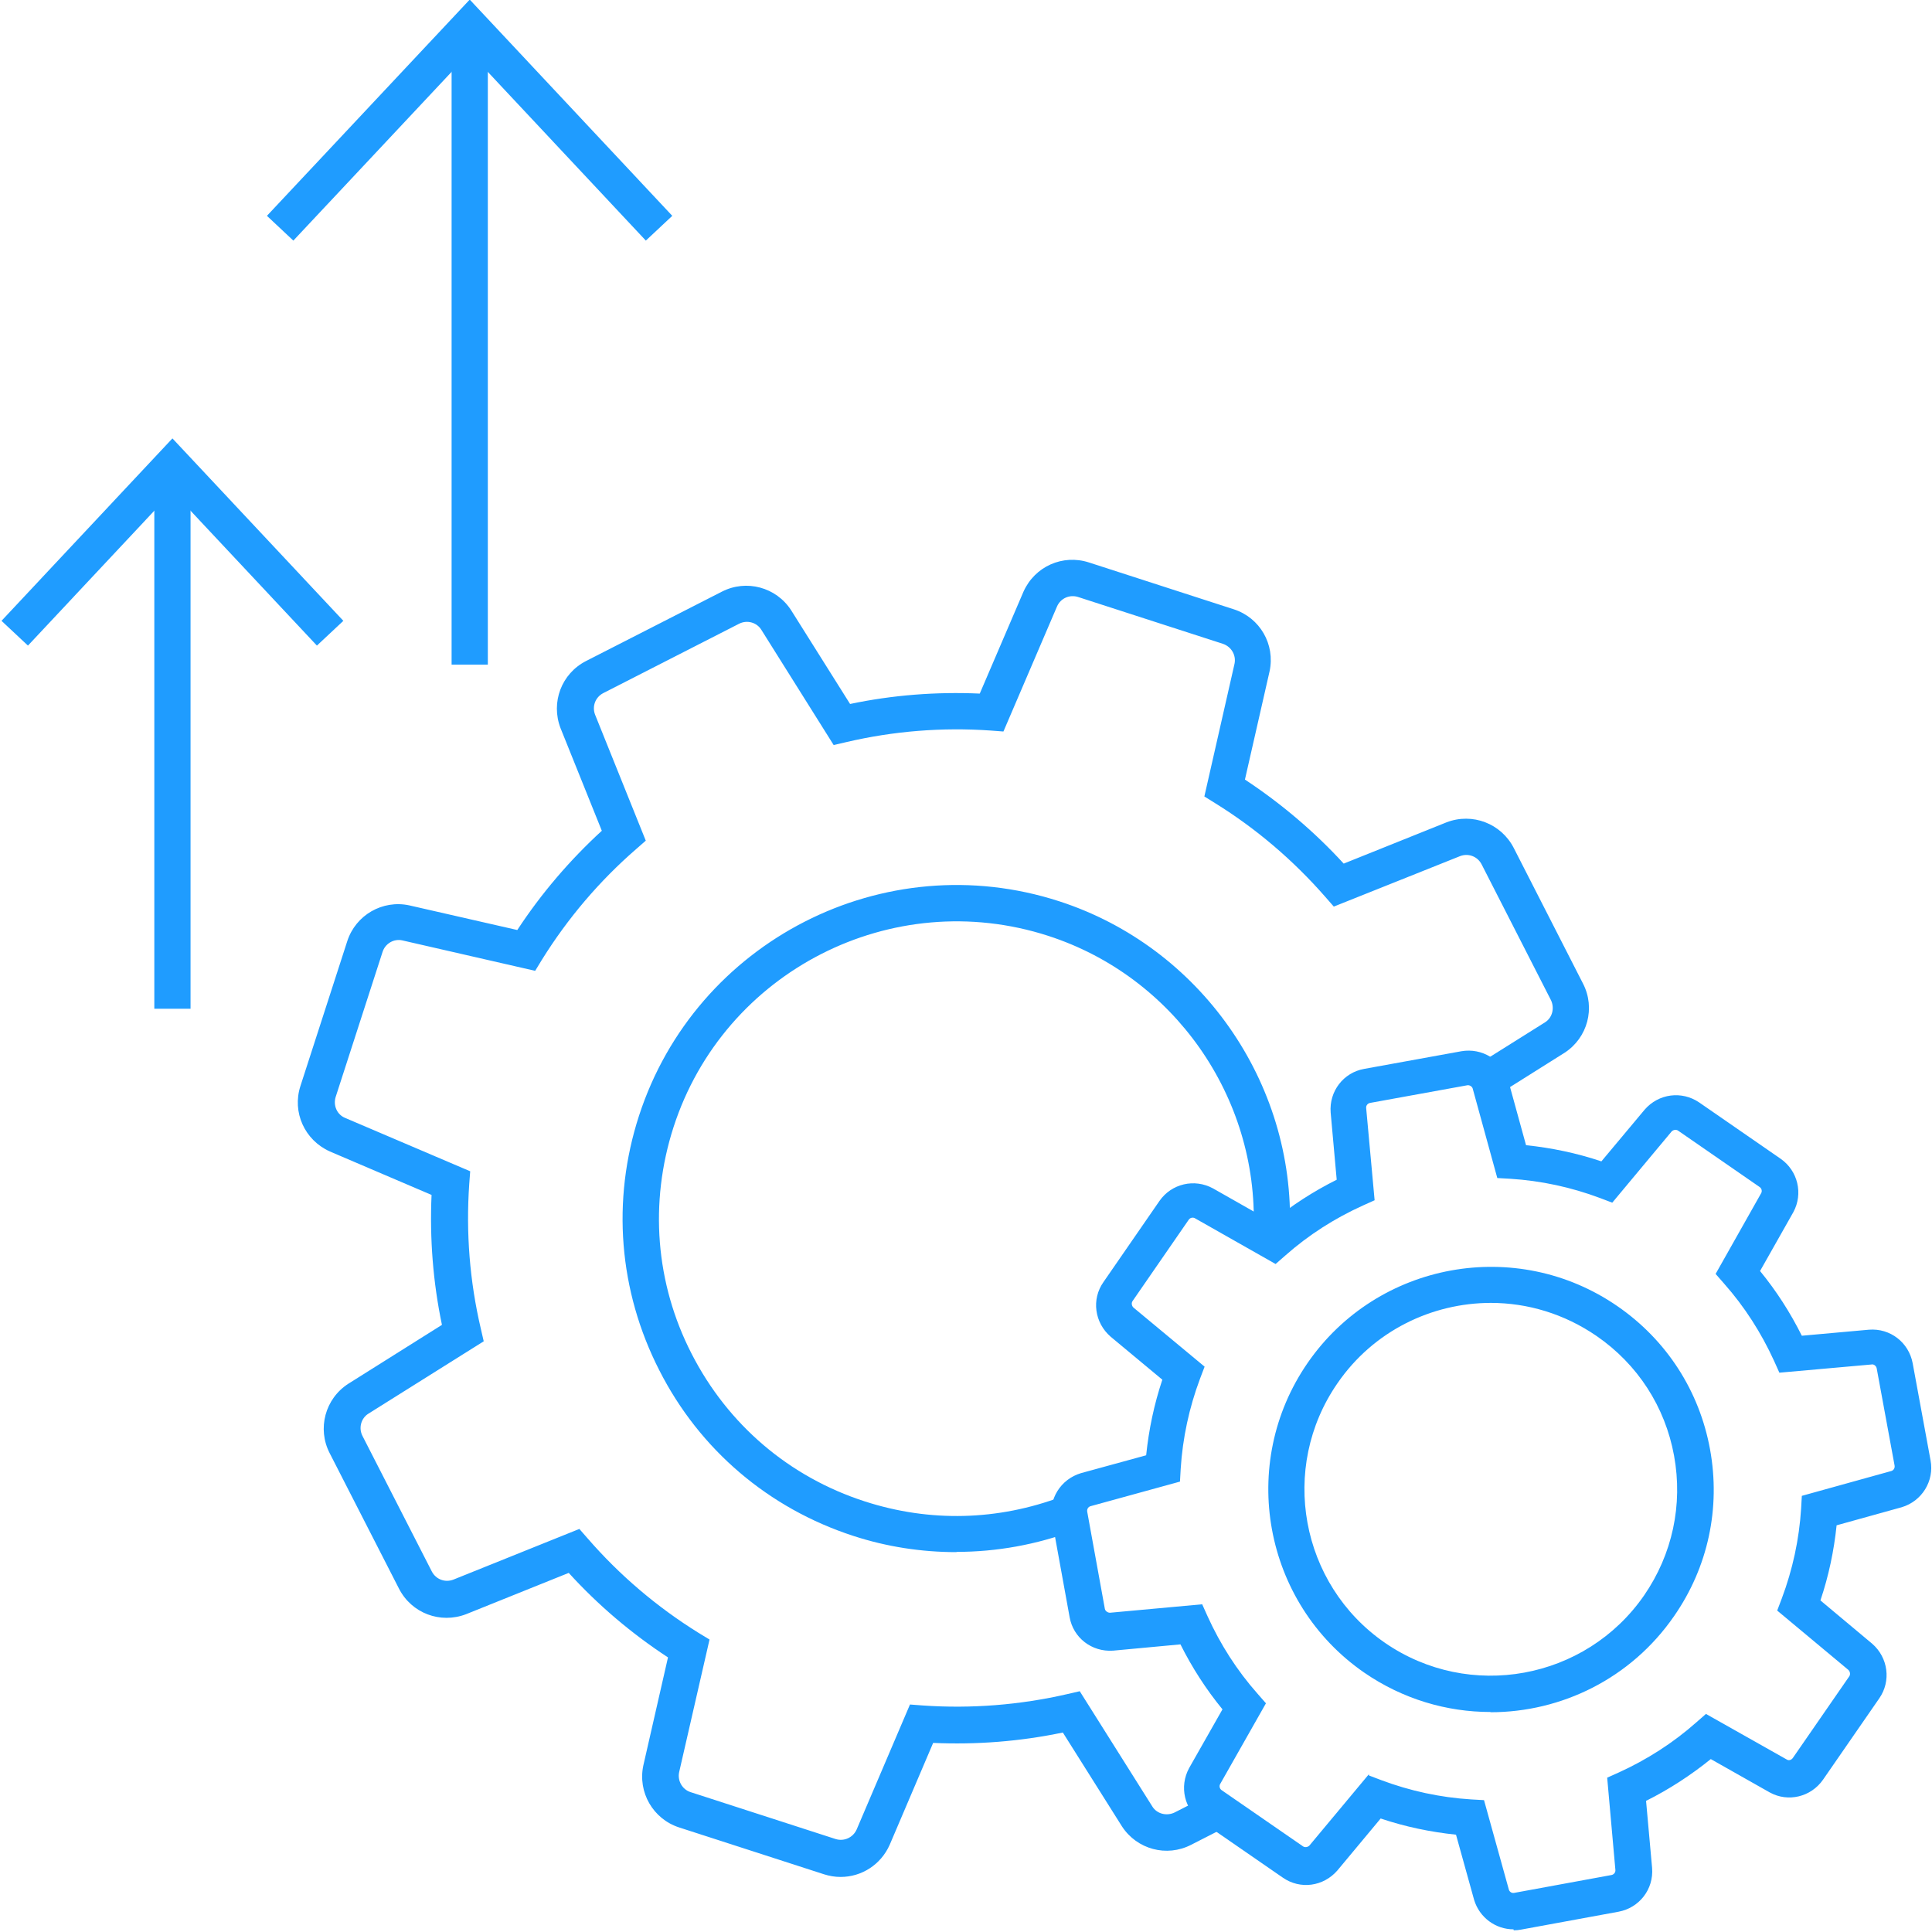
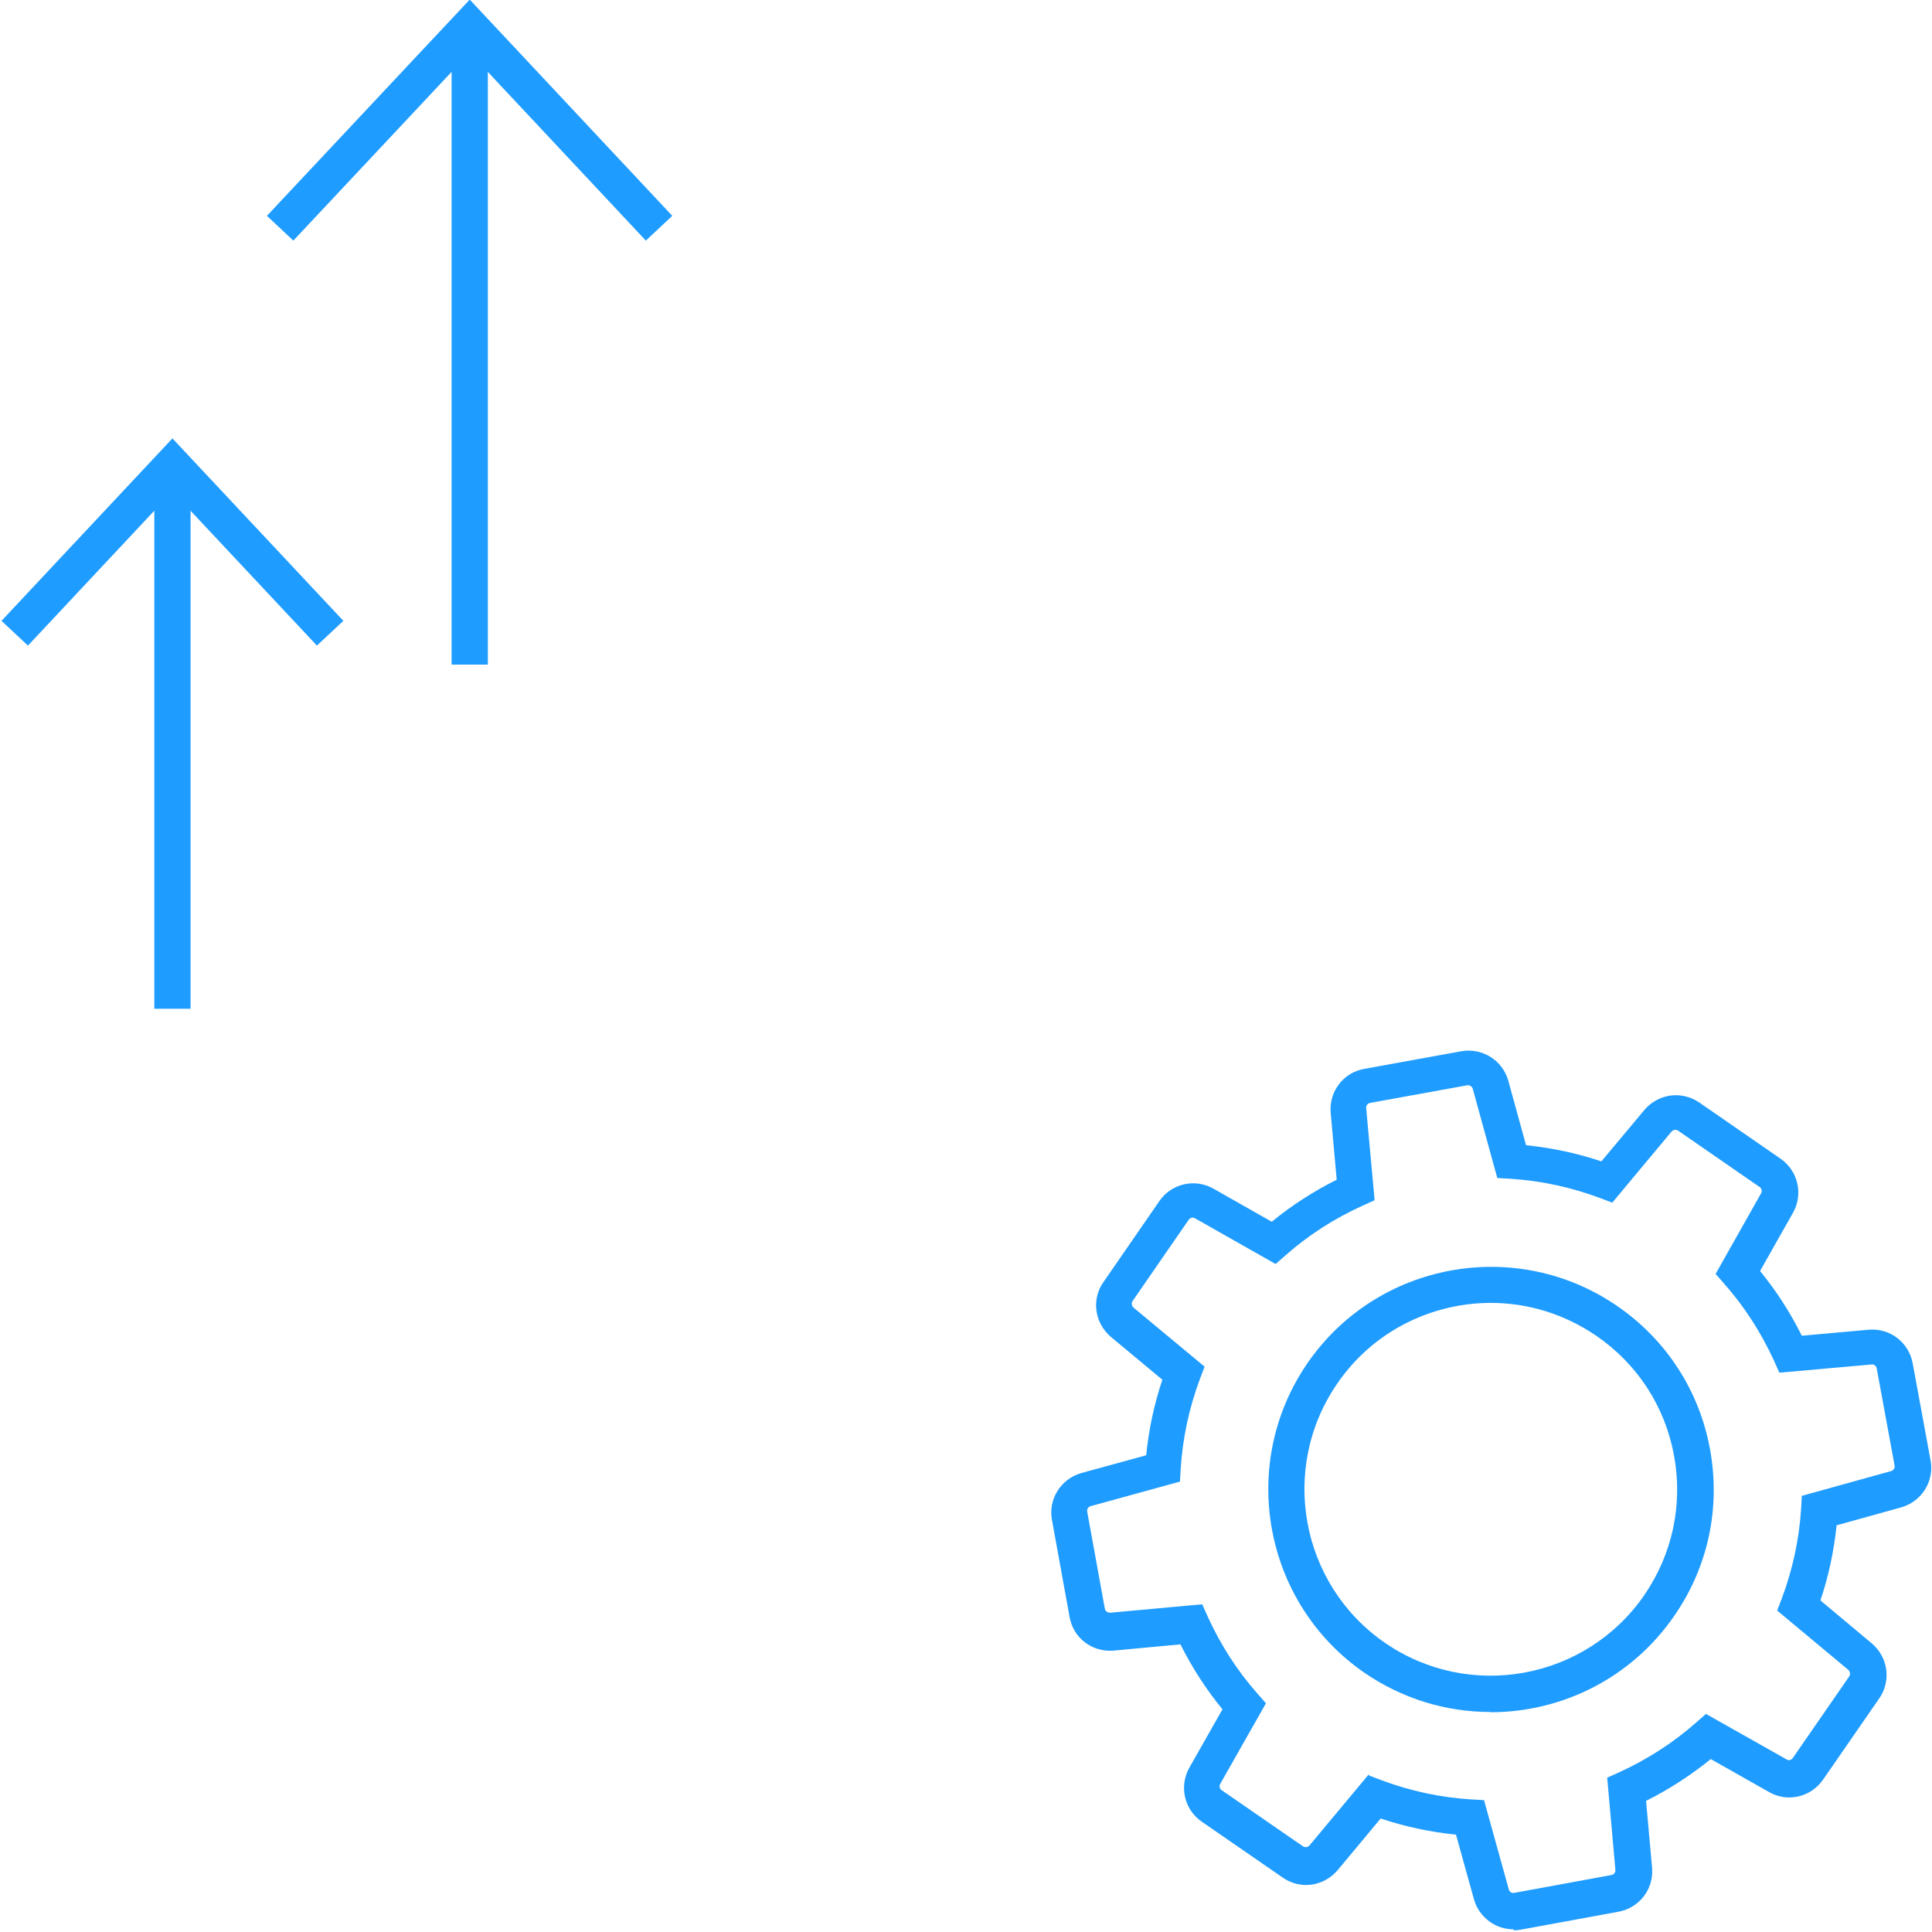
<svg xmlns="http://www.w3.org/2000/svg" width="80" height="80" version="1.1" viewBox="0 0 80 80">
  <defs>
    <style>
      .cls-1 {
        fill: none;
        stroke: #1f9cff;
        stroke-miterlimit: 10;
        stroke-width: 1.5px;
      }

      .cls-2 {
        fill: #1f9cff;
      }
    </style>
  </defs>
  <g>
    <g id="_圖層_2" data-name="圖層_2">
      <g>
        <polyline class="cls-1" points="13.67 26.22 7.14 19.25 .61 26.22" />
        <line class="cls-1" x1="7.14" y1="41.77" x2="7.14" y2="19.25" />
      </g>
      <g>
        <polyline class="cls-1" points="27.29 9.45 19.45 1.08 11.6 9.45" />
        <line class="cls-1" x1="19.45" y1="27.52" x2="19.45" y2="1.08" />
      </g>
-       <path class="cls-2" d="M34.8,77.72c-.23,0-.46-.04-.68-.11l-6-1.94c-1.08-.35-1.72-1.46-1.48-2.57l1.02-4.47c-1.51-.99-2.89-2.16-4.11-3.5l-4.25,1.71c-1.07.41-2.26-.04-2.78-1.06l-2.87-5.61c-.52-1.01-.19-2.25.77-2.87l3.88-2.44c-.37-1.77-.51-3.57-.43-5.38l-4.21-1.8c-1.05-.47-1.57-1.63-1.22-2.71l1.94-6c.35-1.08,1.46-1.72,2.57-1.48l4.47,1.02c.99-1.51,2.17-2.89,3.5-4.11l-1.71-4.25c-.41-1.07.04-2.26,1.06-2.78l5.62-2.87c1.01-.52,2.25-.19,2.87.77l2.44,3.88c1.76-.37,3.56-.51,5.37-.43l1.81-4.22c.47-1.05,1.63-1.56,2.71-1.21l6,1.94c1.08.35,1.72,1.45,1.48,2.57l-1.02,4.48c1.5.99,2.88,2.16,4.09,3.48l4.26-1.71c1.07-.41,2.26.05,2.78,1.06l2.87,5.62c.52,1.01.19,2.24-.76,2.86l-2.75,1.73-.8-1.27,2.74-1.72c.3-.19.4-.59.24-.92l-2.87-5.62c-.17-.33-.55-.47-.89-.34l-5.23,2.09-.35-.4c-1.32-1.51-2.85-2.82-4.56-3.88l-.45-.28,1.25-5.5c.07-.35-.13-.7-.48-.82l-6-1.94c-.35-.11-.72.05-.87.39l-2.22,5.18-.53-.04c-2.01-.14-4.02.02-5.98.48l-.52.12-3-4.78c-.19-.3-.59-.41-.92-.24l-5.62,2.87c-.33.17-.47.55-.34.89l2.1,5.22-.4.35c-1.52,1.32-2.83,2.86-3.9,4.58l-.28.46-5.5-1.26c-.35-.08-.71.13-.82.48l-1.94,6c-.11.35.05.73.39.87l5.18,2.21-.04.53c-.14,2.02.02,4.03.48,5.99l.12.52-4.78,3c-.3.19-.41.59-.24.92l2.87,5.61c.17.33.55.47.89.34l5.22-2.1.35.4c1.32,1.52,2.86,2.83,4.58,3.9l.46.28-1.26,5.5c-.07.35.13.71.48.82l6,1.94c.35.11.72-.06.87-.39l2.21-5.18.53.04c2.01.14,4.02-.02,5.98-.47l.52-.12,3.01,4.78c.19.3.59.4.92.24l1.49-.76.68,1.34-1.49.76c-1.01.52-2.24.19-2.86-.76l-2.45-3.89c-1.77.37-3.57.51-5.37.43l-1.8,4.22c-.37.83-1.17,1.33-2.03,1.33ZM39.6,64.27c-1.44,0-2.88-.22-4.26-.67-3.51-1.14-6.37-3.57-8.04-6.86-1.68-3.29-1.98-7.03-.84-10.54,2.35-7.24,10.15-11.23,17.4-8.88,5.83,1.89,9.76,7.49,9.55,13.61l-1.5-.05c.19-5.46-3.31-10.45-8.51-12.13-6.46-2.09-13.42,1.46-15.51,7.92-1.01,3.13-.75,6.47.75,9.39,1.5,2.93,4.04,5.1,7.17,6.11,2.69.87,5.51.8,8.16-.2l.53,1.4c-1.57.59-3.23.89-4.89.89Z" />
      <path class="cls-2" d="M62.67,79.89c-.74,0-1.41-.49-1.63-1.22l-.75-2.7c-1.06-.11-2.11-.33-3.12-.67l-1.79,2.15c-.58.67-1.54.8-2.26.3l-3.36-2.32c-.72-.5-.94-1.45-.52-2.22l1.38-2.43c-.68-.83-1.26-1.73-1.74-2.69l-2.79.26c-.88.06-1.65-.53-1.8-1.39l-.73-4.02c-.16-.86.36-1.69,1.2-1.94l2.7-.74c.11-1.07.33-2.11.67-3.13l-2.14-1.78c-.67-.58-.8-1.55-.3-2.26l2.32-3.36c.5-.72,1.45-.94,2.22-.52l2.43,1.38c.83-.68,1.73-1.26,2.69-1.74l-.25-2.78c-.07-.88.53-1.66,1.39-1.81l4.02-.73c.86-.15,1.69.36,1.94,1.2l.74,2.69c1.06.11,2.11.33,3.12.67l1.79-2.14c.58-.67,1.54-.79,2.26-.3l3.37,2.33c.72.5.94,1.45.53,2.21l-1.38,2.44c.68.83,1.25,1.72,1.73,2.68l2.78-.25c.88-.07,1.65.53,1.81,1.39l.74,4.02c.16.86-.36,1.69-1.19,1.94l-2.7.75c-.11,1.06-.33,2.1-.67,3.11l2.14,1.79c.67.58.79,1.55.3,2.26l-2.33,3.37c-.5.72-1.45.95-2.21.53l-2.44-1.38c-.83.67-1.72,1.25-2.68,1.73l.25,2.78c.07.88-.53,1.65-1.39,1.81l-4.03.74c-.1.02-.21.03-.31.03ZM56.69,73.52l.5.19c1.2.45,2.45.72,3.73.8l.53.03,1.03,3.71c.03.09.12.15.22.13l4.03-.74c.1-.02.17-.11.16-.21l-.34-3.82.49-.22c1.16-.53,2.24-1.22,3.2-2.07l.4-.35,3.35,1.89c.08.05.19.02.25-.07l2.33-3.37c.06-.08.04-.2-.03-.27l-2.95-2.46.19-.5c.45-1.2.72-2.45.8-3.72l.03-.53,3.71-1.03c.09-.03.15-.12.13-.23l-.74-4.02c-.02-.1-.12-.18-.21-.16l-3.82.34-.22-.49c-.53-1.16-1.22-2.24-2.07-3.2l-.35-.4,1.89-3.35c.04-.08.02-.19-.07-.25l-3.37-2.33c-.08-.06-.2-.04-.27.03l-2.46,2.95-.5-.19c-1.2-.45-2.45-.72-3.73-.8l-.53-.03-1.02-3.71c-.03-.09-.14-.15-.23-.13l-4.02.73c-.1.02-.17.11-.16.21l.35,3.82-.49.22c-1.17.53-2.25,1.22-3.21,2.07l-.4.35-3.35-1.9c-.08-.04-.19-.02-.25.07l-2.32,3.36c-.06.08-.04.2.03.27l2.95,2.45-.19.5c-.45,1.2-.72,2.46-.8,3.73l-.03.53-3.71,1.02c-.09.03-.15.12-.13.23l.73,4.02c.02.1.13.16.21.16l3.82-.35.22.49c.53,1.17,1.22,2.25,2.07,3.21l.35.4-1.9,3.35c-.04.08-.02.19.07.25l3.36,2.32c.08.06.2.04.27-.03l2.46-2.95ZM61.72,70.89c-1.81,0-3.63-.53-5.23-1.63-4.18-2.89-5.23-8.65-2.34-12.83,2.89-4.18,8.65-5.23,12.83-2.34h0c2.03,1.4,3.39,3.51,3.83,5.93.44,2.42-.08,4.87-1.49,6.9-1.79,2.59-4.67,3.98-7.6,3.98ZM61.74,53.95c-2.45,0-4.87,1.16-6.36,3.33-2.42,3.5-1.54,8.32,1.96,10.74,3.5,2.42,8.32,1.54,10.74-1.96,1.17-1.7,1.61-3.75,1.24-5.78-.37-2.03-1.51-3.79-3.21-4.96h0c-1.34-.92-2.86-1.37-4.38-1.37Z" />
    </g>
  </g>
</svg>